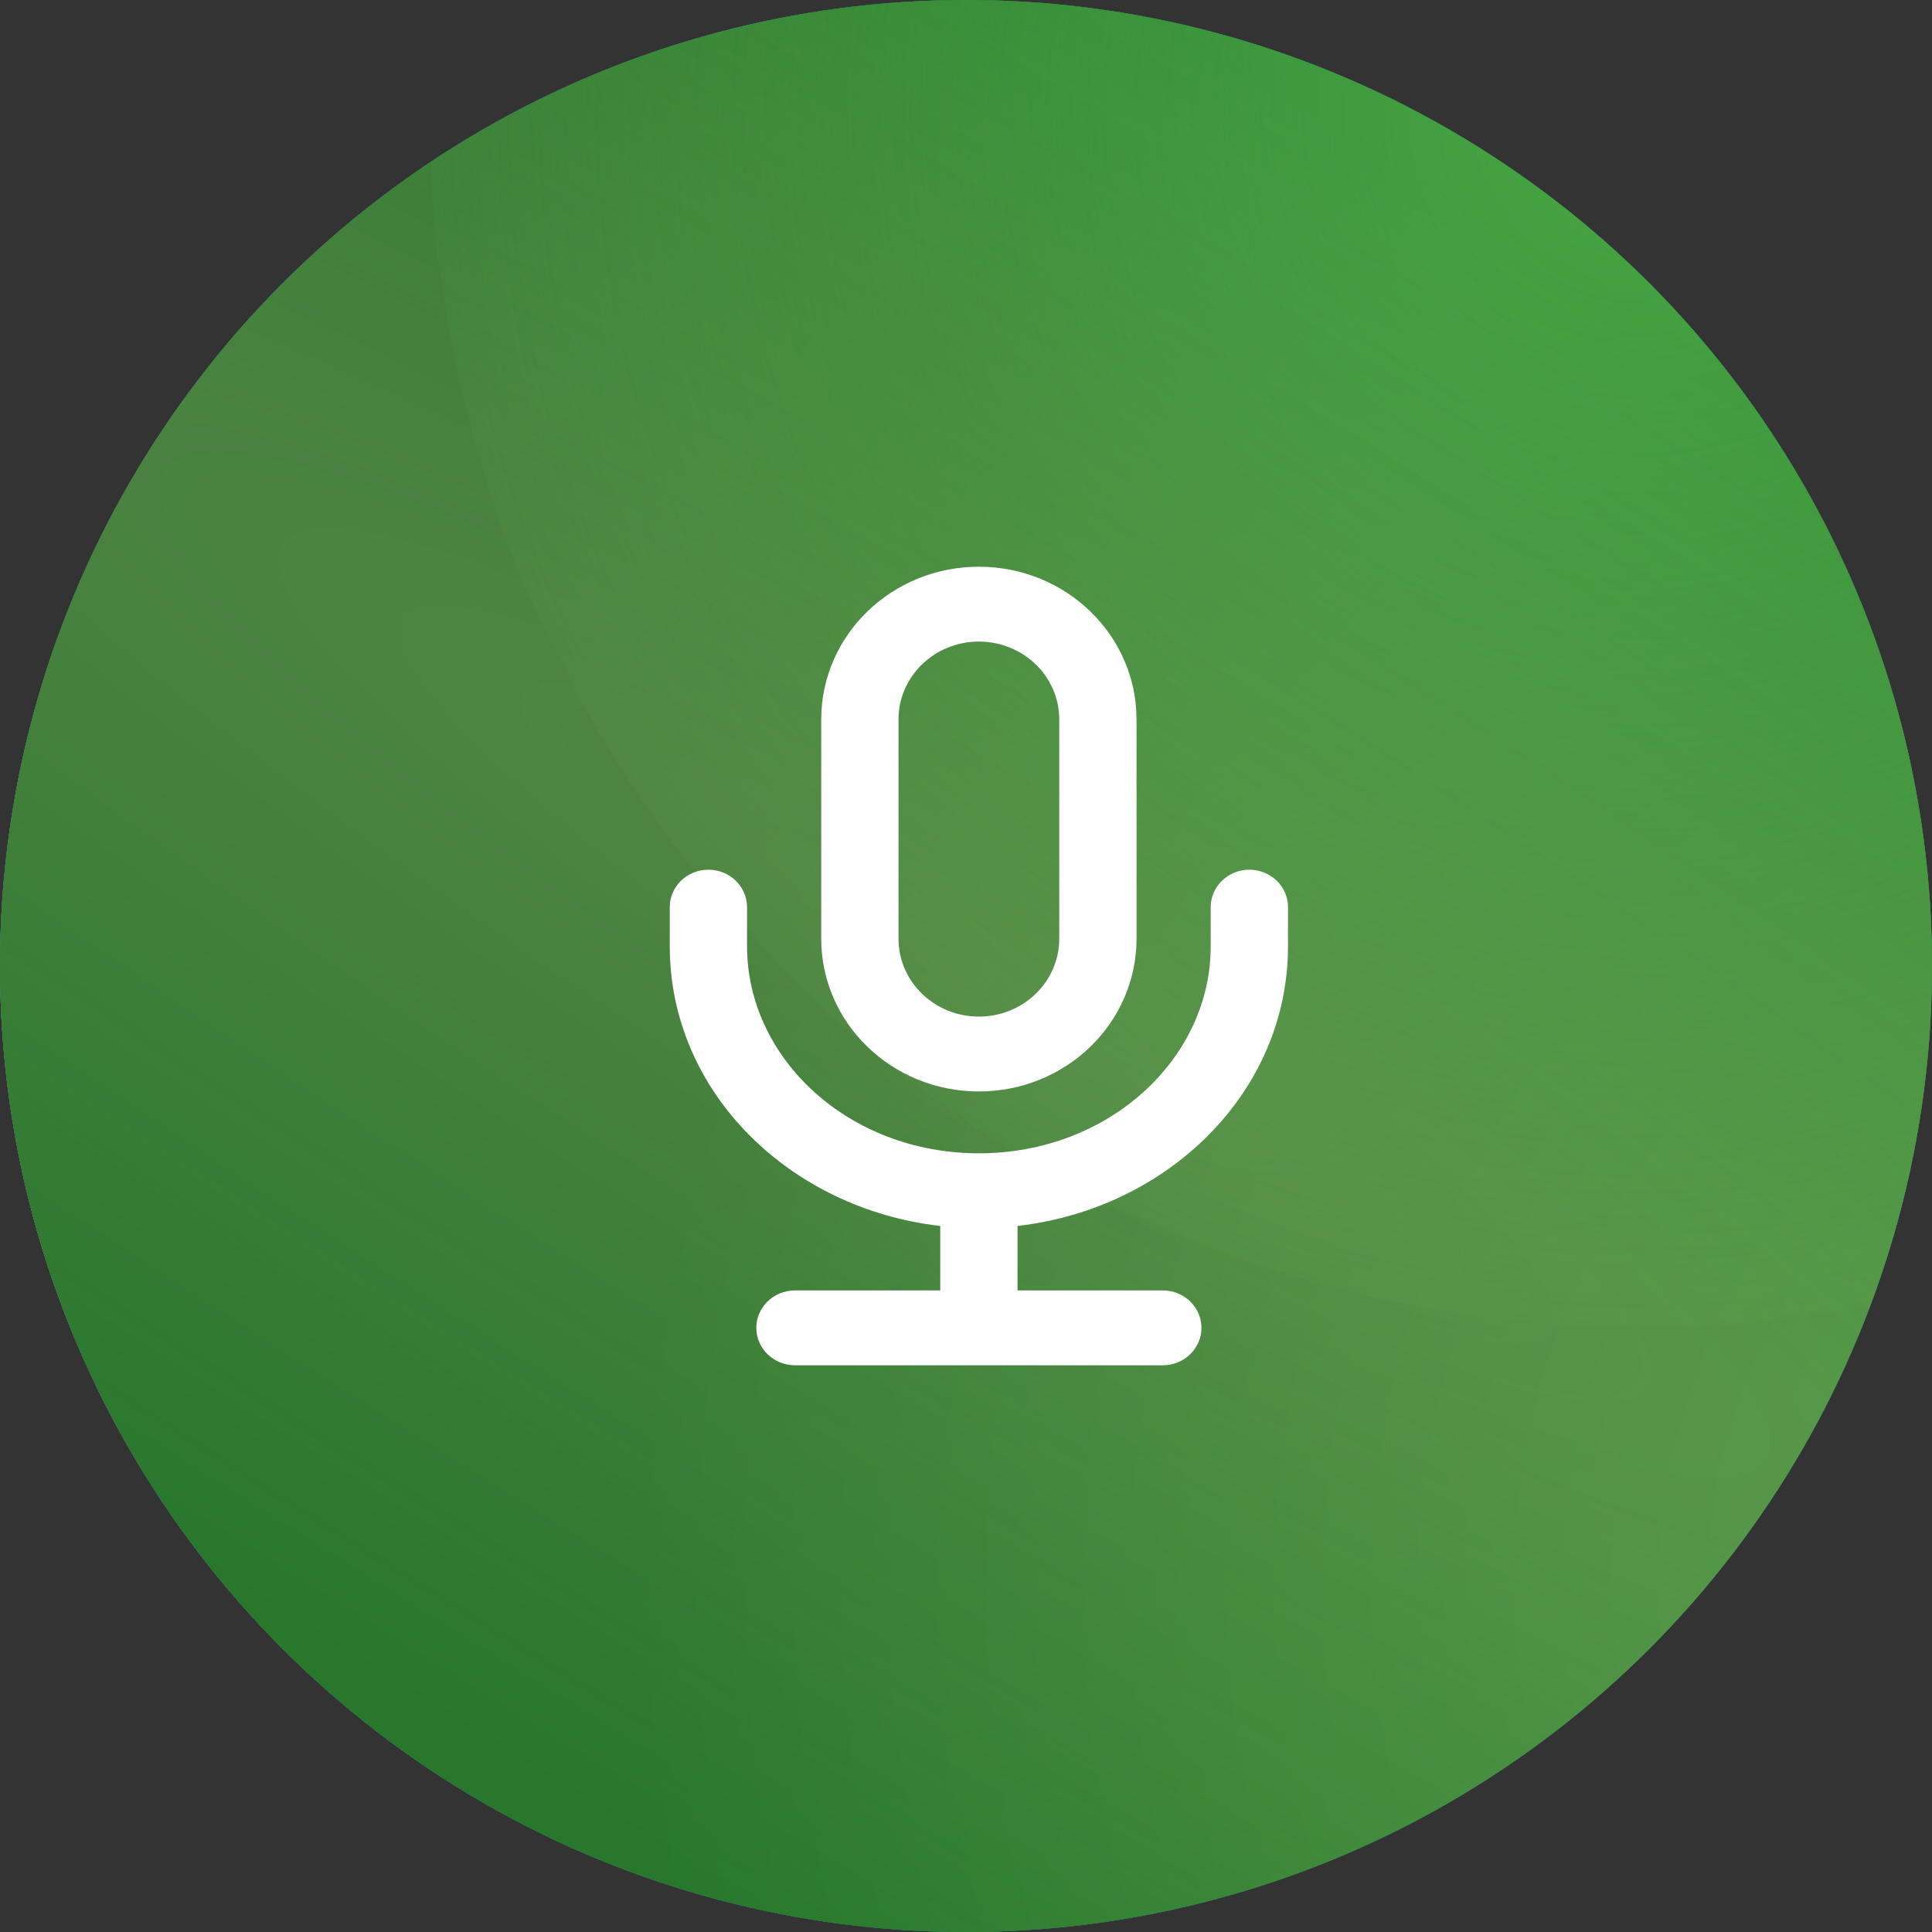
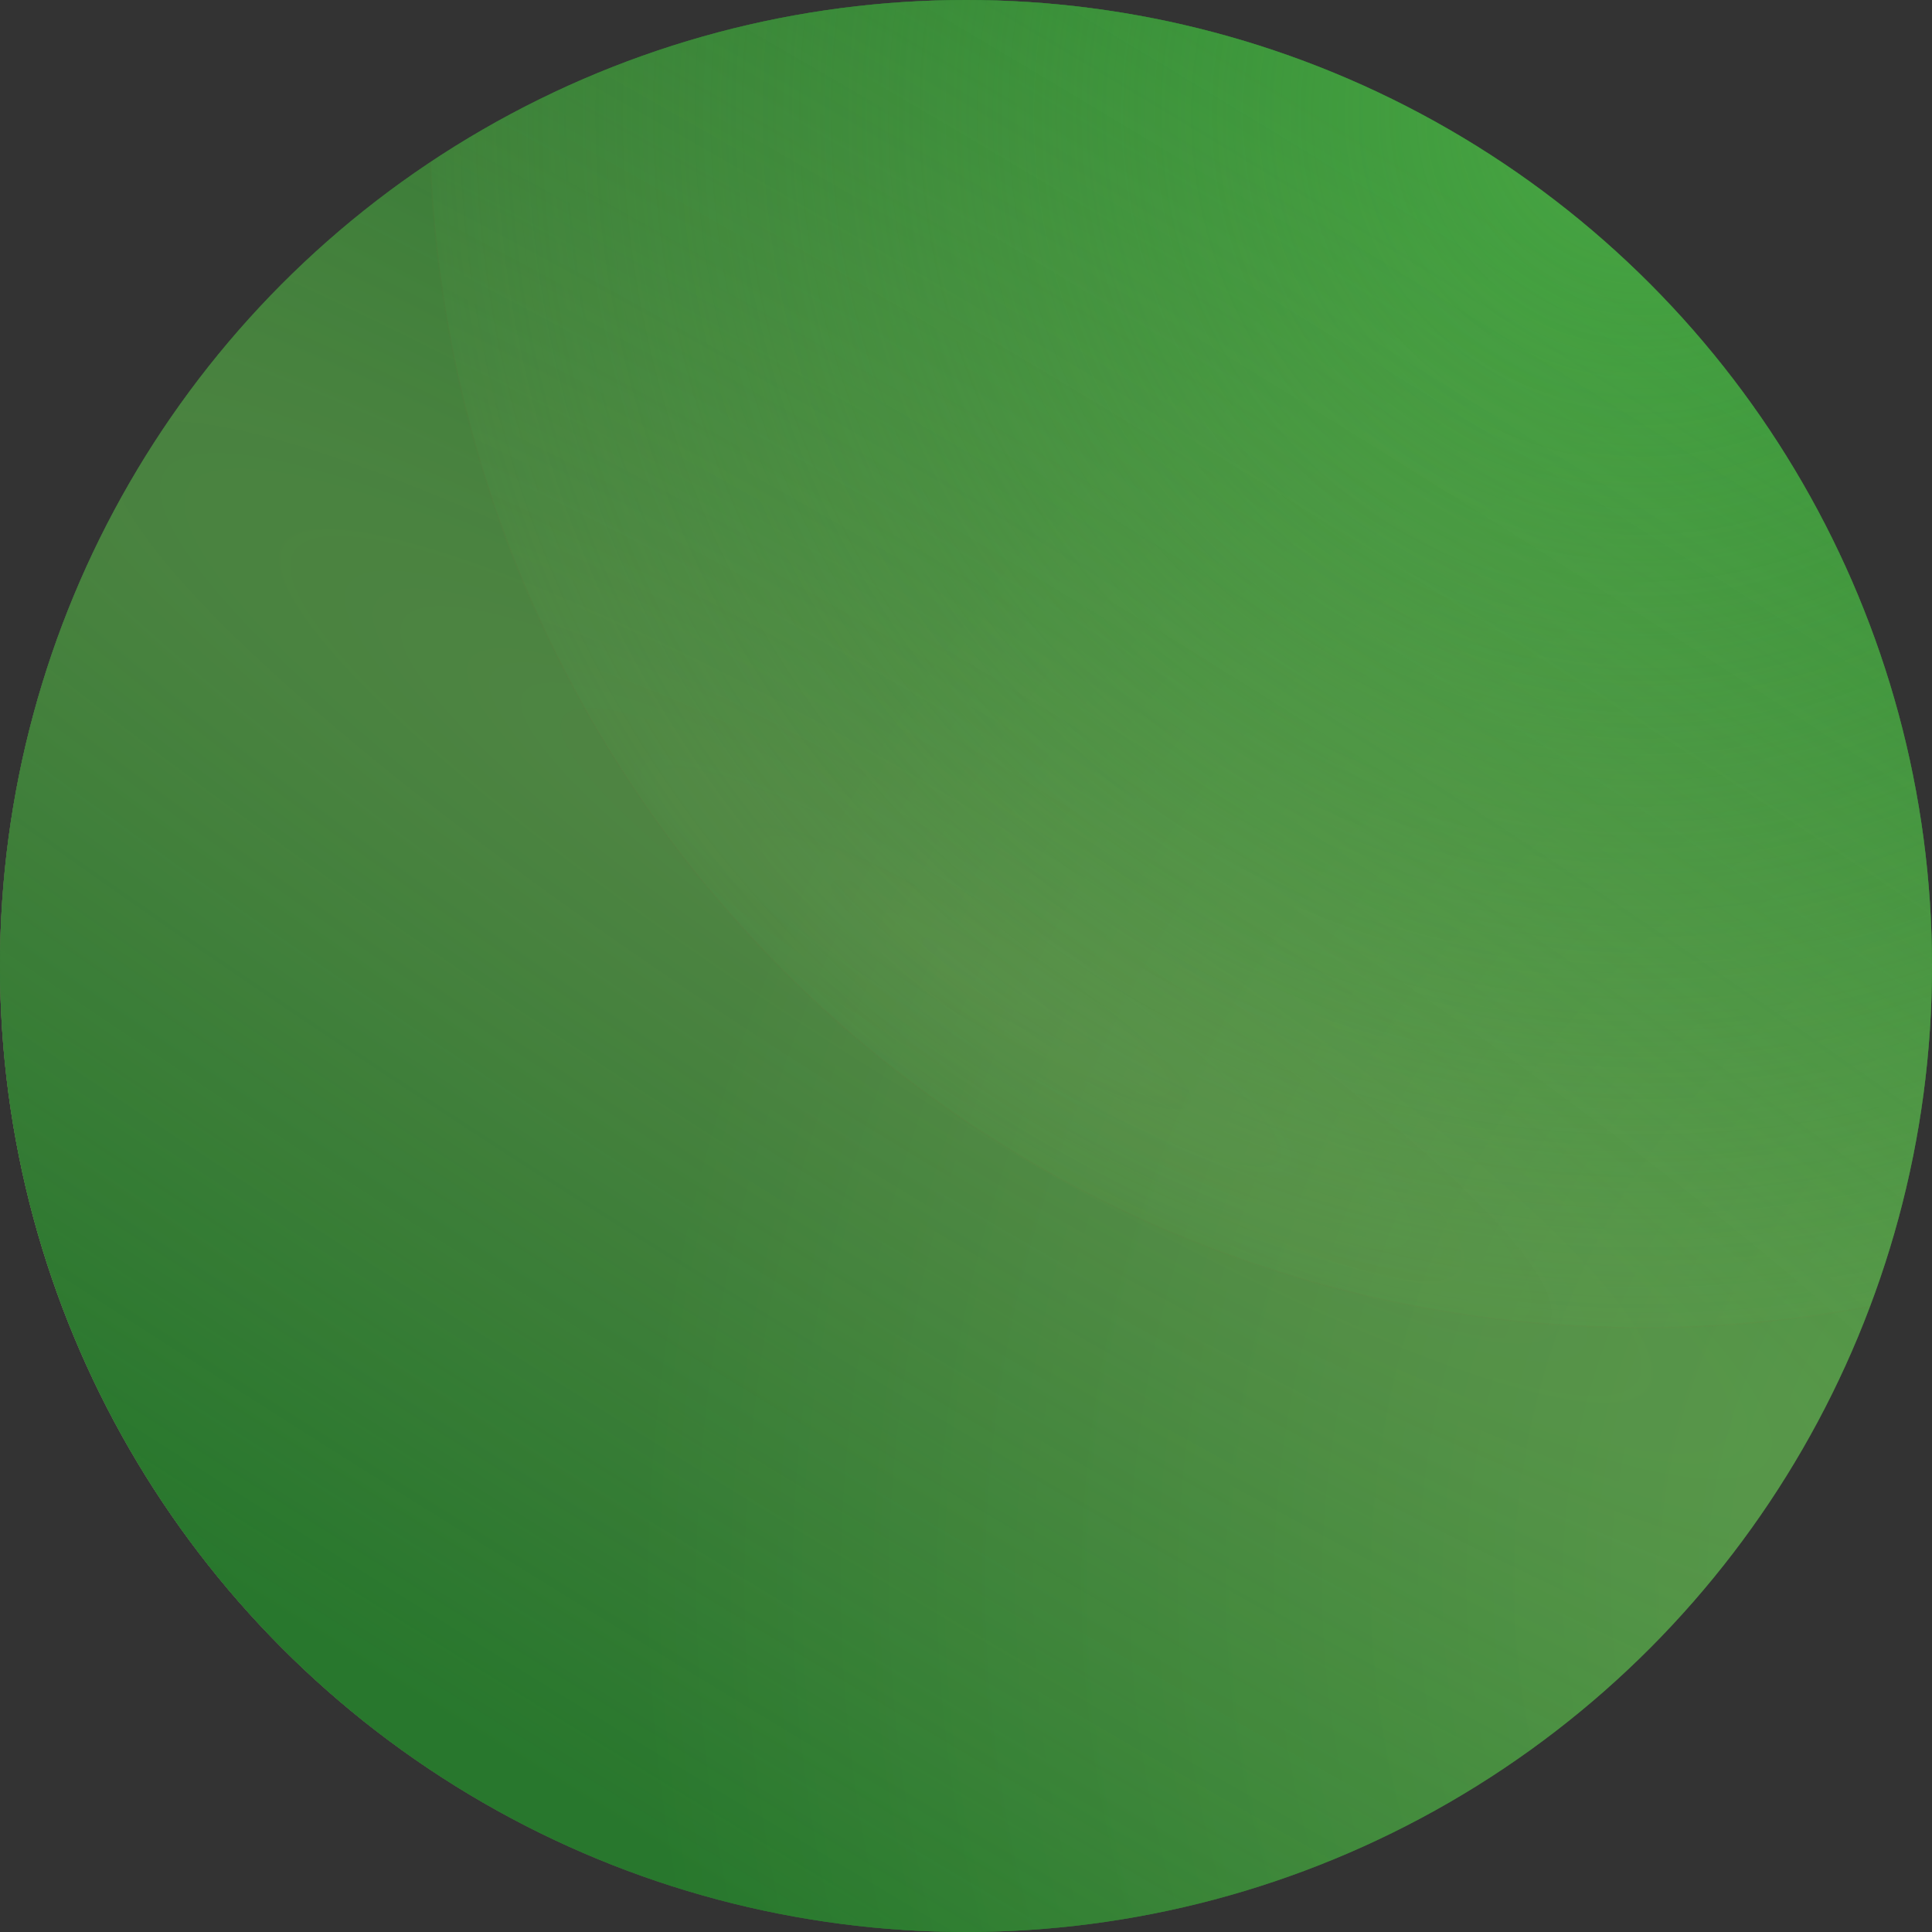
<svg xmlns="http://www.w3.org/2000/svg" width="75" height="75" viewBox="0 0 75 75" fill="none">
  <rect x="0" y="0" width="75" height="75" fill="#333333" stroke="none" />
-   <circle cx="37.5" cy="37.5" r="37.5" fill="#039BE5" />
  <circle cx="37.5" cy="37.5" r="37.5" fill="url(#paint0_radial_74_3)" />
  <circle cx="37.5" cy="37.5" r="37.5" fill="url(#paint1_radial_74_3)" />
  <circle cx="37.5" cy="37.5" r="37.5" fill="url(#paint2_radial_74_3)" />
  <circle cx="37.5" cy="37.5" r="37.5" fill="url(#paint3_radial_74_3)" />
  <circle cx="37.5" cy="37.5" r="37.5" fill="url(#paint4_angular_74_3)" fill-opacity="0.2" />
-   <path fill-rule="evenodd" clip-rule="evenodd" d="M31.88 27.929C31.88 24.654 34.62 22 38 22C41.38 22 44.12 24.654 44.12 27.929V36.441C44.12 39.715 41.38 42.37 38 42.37C34.62 42.37 31.88 39.715 31.88 36.441V27.929ZM38 24.906C36.277 24.906 34.88 26.259 34.88 27.929V36.441C34.88 38.111 36.277 39.464 38 39.464C39.723 39.464 41.12 38.111 41.12 36.441V27.929C41.12 26.259 39.723 24.906 38 24.906ZM27.5 33.762C28.328 33.762 29 34.412 29 35.215V36.733C29 41.079 32.93 44.771 38 44.771C43.07 44.771 47 41.079 47 36.733V35.215C47 34.412 47.672 33.762 48.5 33.762C49.328 33.762 50 34.412 50 35.215V36.733C50 42.394 45.345 46.923 39.5 47.592V50.094H45.14C45.968 50.094 46.64 50.744 46.64 51.547C46.64 52.349 45.968 53 45.14 53H30.86C30.032 53 29.36 52.349 29.36 51.547C29.36 50.744 30.032 50.094 30.86 50.094H36.5V47.592C30.655 46.923 26 42.394 26 36.733V35.215C26 34.412 26.672 33.762 27.5 33.762Z" fill="white" />
  <defs>
    <radialGradient id="paint0_radial_74_3" cx="0" cy="0" r="1" gradientUnits="userSpaceOnUse" gradientTransform="translate(1.43915e-06 50.618) rotate(9.678) scale(55.977)">
      <stop stop-color="#F4BF9F" />
      <stop offset="0.693" stop-color="#F4BF9F" stop-opacity="0.12" />
    </radialGradient>
    <radialGradient id="paint1_radial_74_3" cx="0" cy="0" r="1" gradientUnits="userSpaceOnUse" gradientTransform="translate(-2.994 26.521) rotate(19.426) scale(99.031)">
      <stop stop-color="#26732C" />
      <stop offset="0.693" stop-color="#26742C" />
    </radialGradient>
    <radialGradient id="paint2_radial_74_3" cx="0" cy="0" r="1" gradientUnits="userSpaceOnUse" gradientTransform="translate(87.833 60.884) rotate(-178.198) scale(81.599)">
      <stop stop-color="#3F993D" />
      <stop offset="0.776" stop-color="#28772D" />
    </radialGradient>
    <radialGradient id="paint3_radial_74_3" cx="0" cy="0" r="1" gradientUnits="userSpaceOnUse" gradientTransform="translate(64.591 4.848) rotate(127.592) scale(83.676)">
      <stop stop-color="#48A643" />
      <stop offset="0.565" stop-color="#46A442" stop-opacity="0.09" />
      <stop offset="0.566" stop-color="#D01B0E" stop-opacity="0" />
    </radialGradient>
    <radialGradient id="paint4_angular_74_3" cx="0" cy="0" r="1" gradientUnits="userSpaceOnUse" gradientTransform="translate(37.5 37.5) rotate(-57.92) scale(35.406 211.155)">
      <stop stop-color="#F4BF9F" />
      <stop offset="1" stop-color="#F4BF9F" stop-opacity="0" />
    </radialGradient>
  </defs>
</svg>